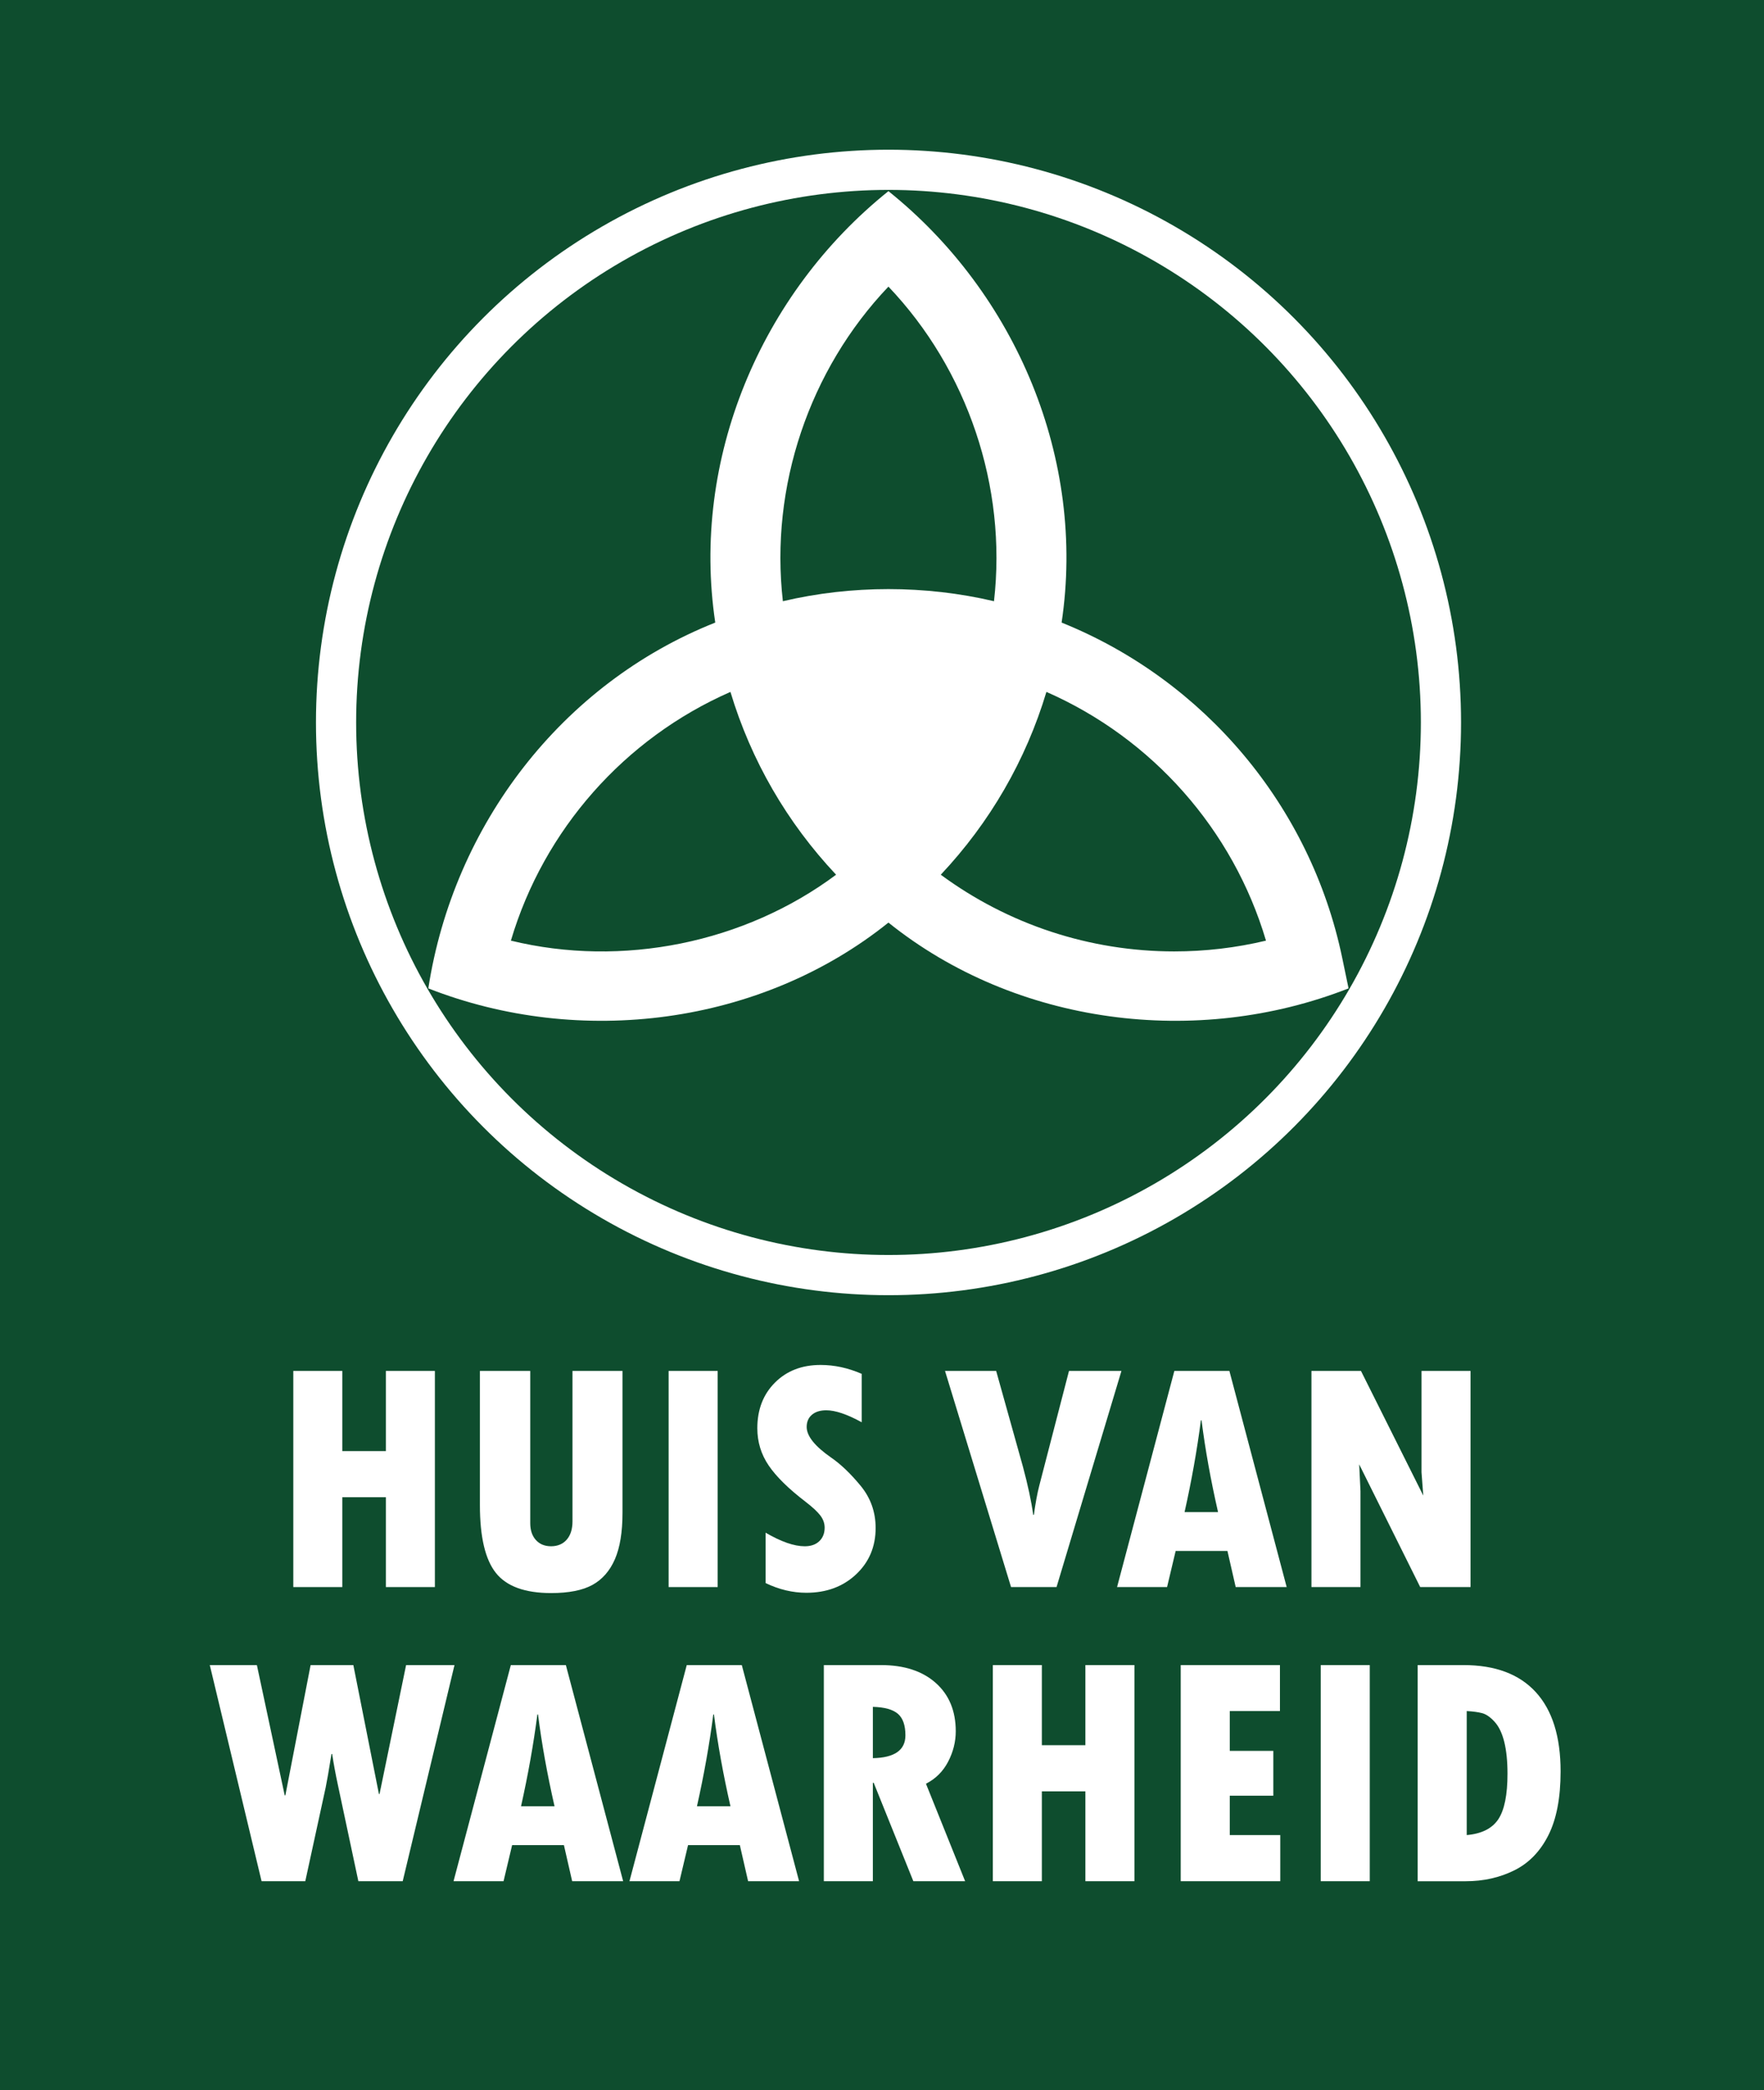
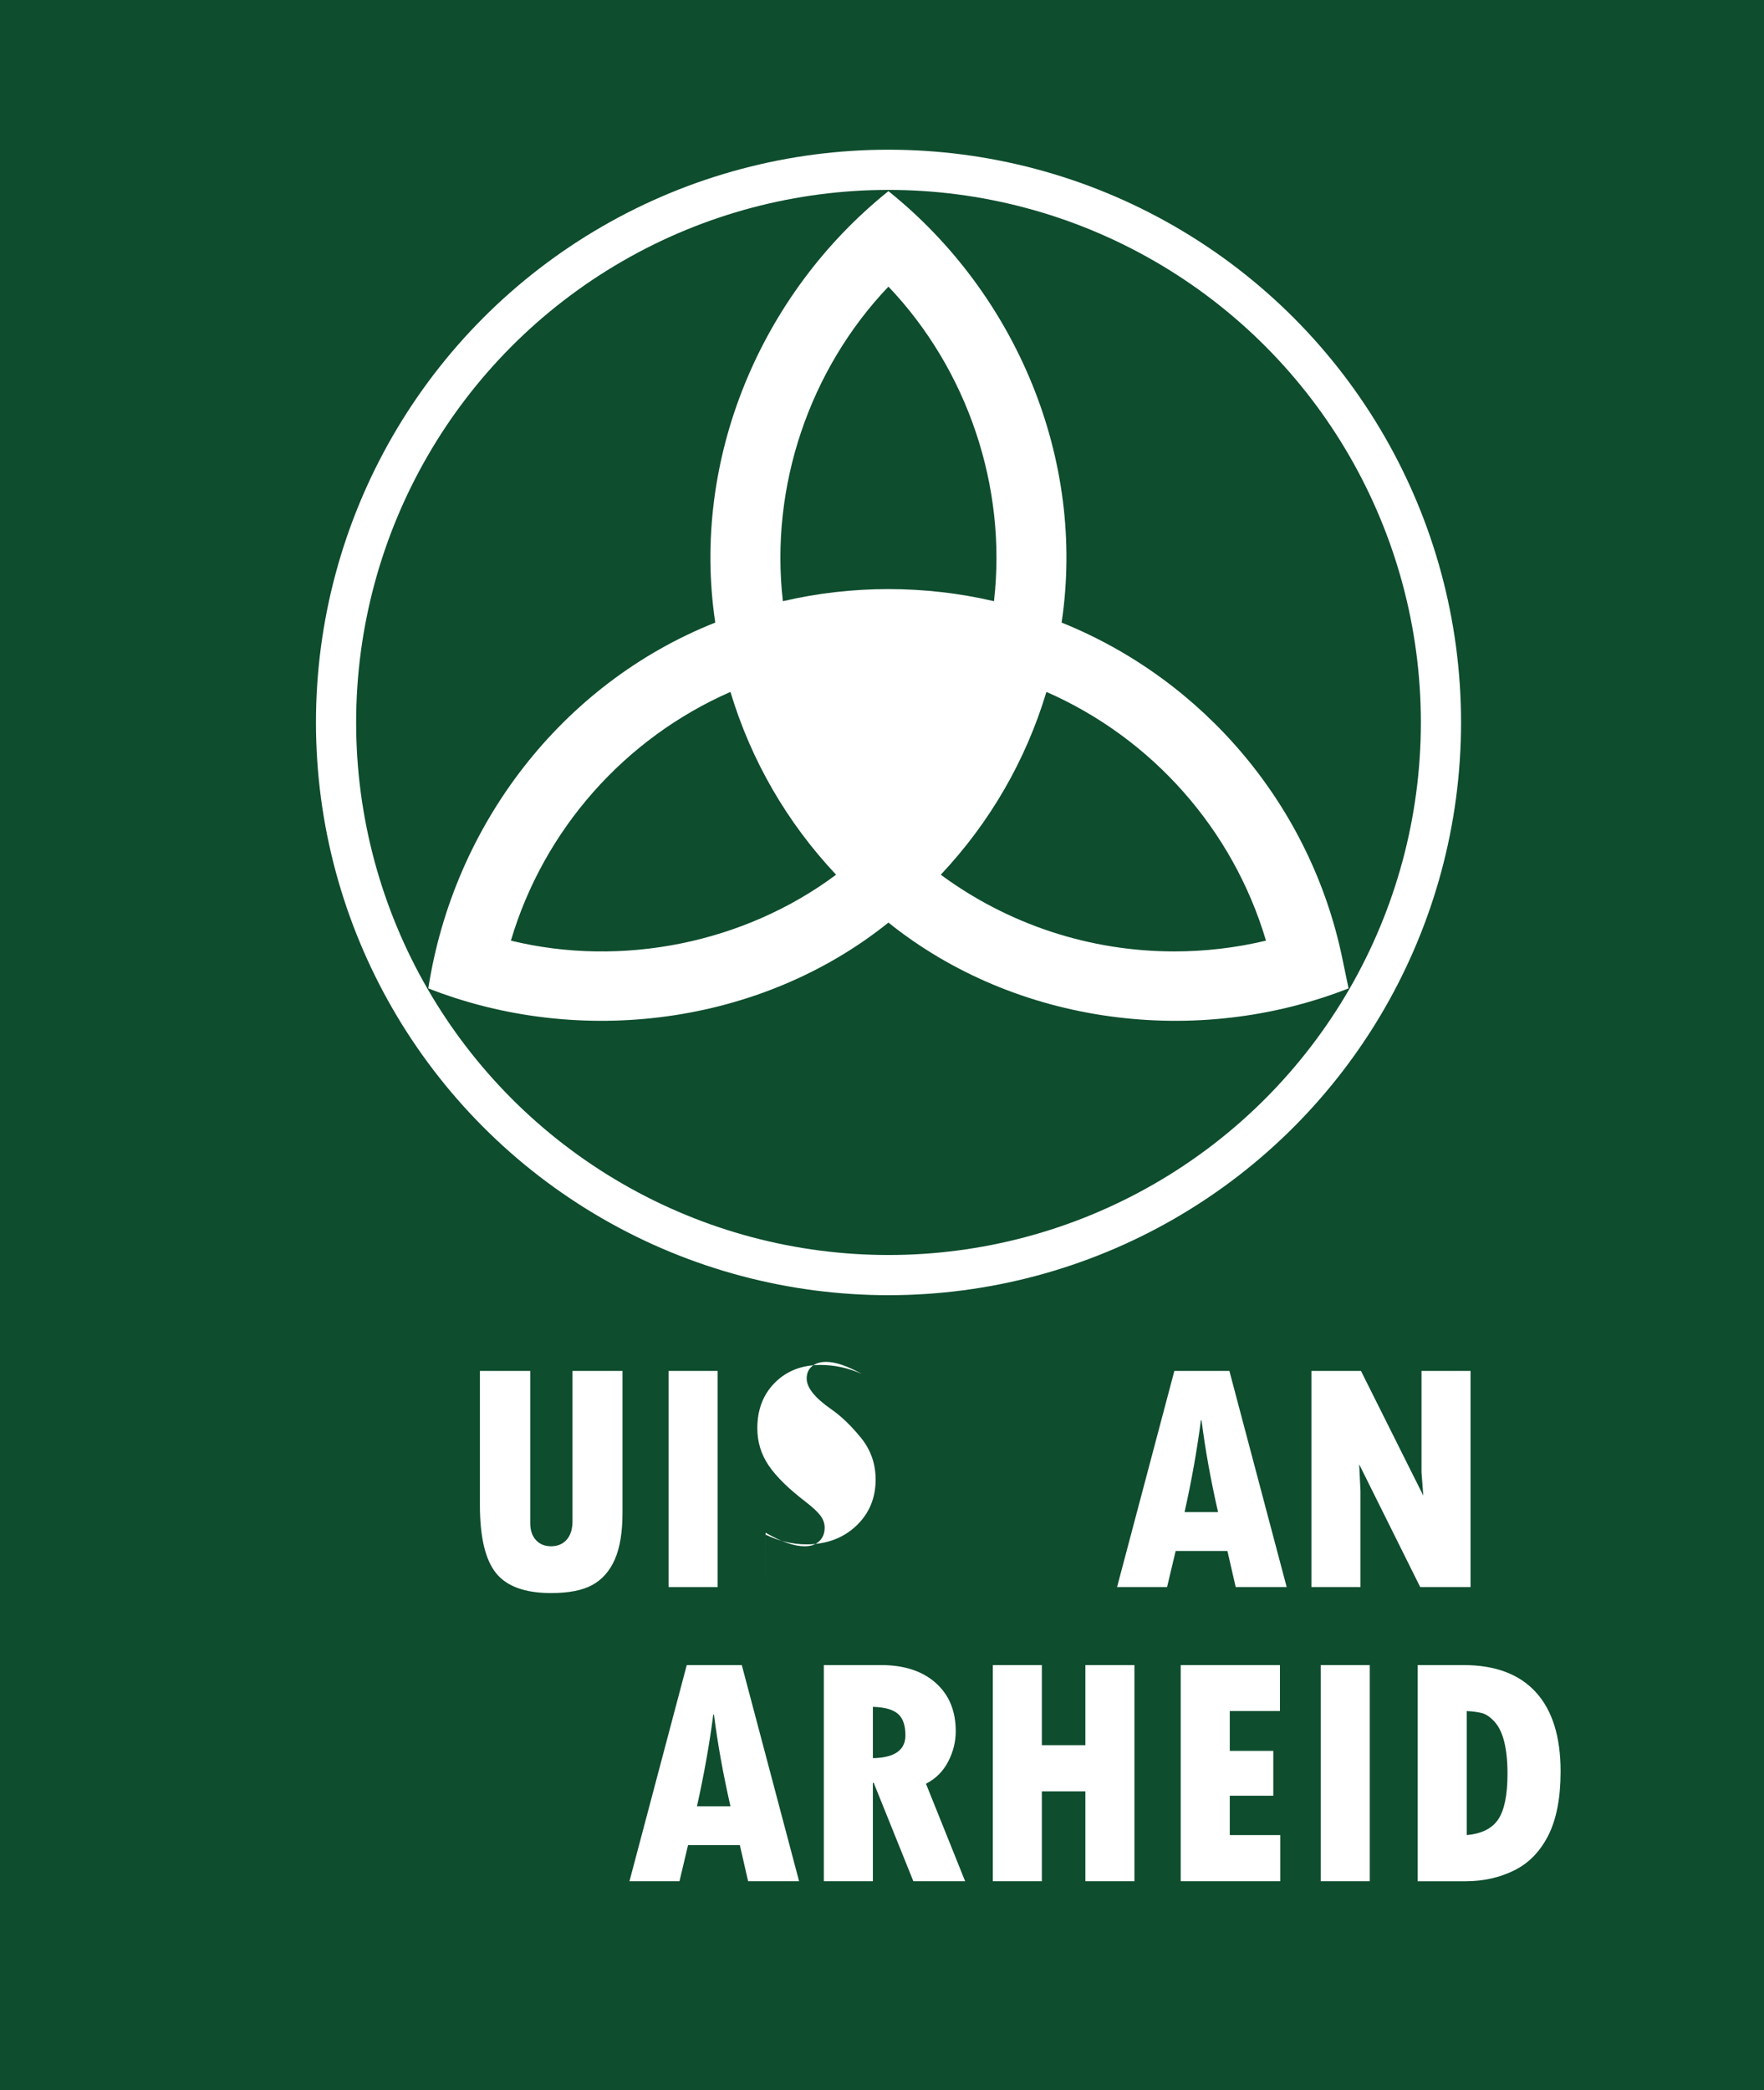
<svg xmlns="http://www.w3.org/2000/svg" id="HvW_groen-wit" data-name="HvW groen-wit" viewBox="0 0 1756.17 2080.17">
  <defs>
    <style>      .cls-1 {        fill: #fff;      }      .cls-2 {        fill: none;        stroke: #fff;        stroke-miterlimit: 10;        stroke-width: 40px;      }      .cls-3 {        fill: #0e4d2e;      }    </style>
  </defs>
  <rect id="BG_groen" data-name="BG groen" class="cls-3" x="0" y="0" width="1756.17" height="2080.17" />
  <g id="WAARHEID">
-     <path class="cls-1" d="m208.85,1657.11h46.89l27.71,129.71h.64l25.14-129.71h42.54l25.46,128.26h.64l26.43-128.26h48.18l-51.56,215.11h-44.15l-20.46-96.2c-2.26-10.53-4.14-20.68-5.64-30.45h-.64c-2.69,16.65-4.62,27.77-5.8,33.35l-20.3,93.3h-43.51l-51.56-215.11Z" />
-     <path class="cls-1" d="m620.39,1872.22h-50.76l-8.22-35.93h-51.56l-8.54,35.93h-49.79l57.04-215.11h54.79l57.04,215.11Zm-68.32-74.6c-7.31-32.01-12.78-62.46-16.44-91.36h-.64c-3.87,29.76-9.29,60.21-16.27,91.36h33.35Z" />
    <path class="cls-1" d="m795.54,1872.22h-50.76l-8.22-35.93h-51.56l-8.54,35.93h-49.79l57.04-215.11h54.79l57.04,215.11Zm-68.32-74.6c-7.31-32.01-12.78-62.46-16.44-91.36h-.64c-3.87,29.76-9.29,60.21-16.27,91.36h33.35Z" />
    <path class="cls-1" d="m820.19,1657.11h56.88c22.99,0,41.14,5.91,54.46,17.72,13.32,11.82,19.98,27.88,19.98,48.18,0,10.42-2.53,20.49-7.57,30.21-5.05,9.72-12.41,17.05-22.08,21.99l38.99,97h-51.56l-39.48-97.97h-.81v97.97h-48.82v-215.11Zm48.82,41.57v51.08c21.59-.43,32.39-8,32.39-22.72,0-9.99-2.5-17.13-7.49-21.43-5-4.29-13.29-6.61-24.89-6.93Z" />
    <path class="cls-1" d="m988.41,1657.11h48.82v79.76h43.34v-79.76h48.82v215.11h-48.82v-89.43h-43.34v89.43h-48.82v-215.11Z" />
    <path class="cls-1" d="m1175.49,1657.11h98.77v45.76h-49.95v39.64h43.34v44.63h-43.34v39.16h50.27v45.92h-99.1v-215.11Z" />
    <path class="cls-1" d="m1314.87,1657.11h48.82v215.11h-48.82v-215.11Z" />
    <path class="cls-1" d="m1411.39,1657.11h45.6c31.58,0,55.59,9,72.03,26.99,16.44,17.99,24.65,44.29,24.65,78.88,0,26.21-4.06,47.37-12.17,63.49-8.11,16.11-19.44,27.77-34,34.97-14.56,7.2-30.64,10.8-48.26,10.8h-47.86v-215.11Zm48.82,45.76v123.43c14.82-1.29,25.3-6.53,31.42-15.71,6.12-9.19,9.18-24.3,9.18-45.36,0-12.46-1.08-23.01-3.22-31.66-2.15-8.65-5.34-15.31-9.59-19.98-4.24-4.67-8.38-7.55-12.41-8.62-4.03-1.07-9.16-1.77-15.39-2.09Z" />
  </g>
  <g id="HUIS_VAN" data-name="HUIS VAN">
-     <path class="cls-1" d="m291.99,1364.38h48.82v79.76h43.34v-79.76h48.82v215.11h-48.82v-89.43h-43.34v89.43h-48.82v-215.11Z" />
    <path class="cls-1" d="m477.78,1364.38h50.11v151.46c0,7.09,1.88,12.7,5.64,16.84,3.76,4.14,8.81,6.2,15.15,6.2s11.73-2.2,15.55-6.61c3.81-4.4,5.72-10.47,5.72-18.21v-149.69h49.79v141.15c0,19.23-2.53,34.64-7.57,46.25-5.05,11.6-12.49,20.12-22.32,25.54-9.83,5.42-23.55,8.14-41.17,8.14-26,0-44.31-6.66-54.95-19.98-10.63-13.32-15.95-35.82-15.95-67.51v-133.58Z" />
    <path class="cls-1" d="m665.66,1364.38h48.82v215.11h-48.82v-215.11Z" />
-     <path class="cls-1" d="m762.18,1575.46v-50.11c15.47,9.02,28.47,13.54,38.99,13.54,6.12,0,10.96-1.69,14.5-5.08,3.54-3.38,5.32-7.87,5.32-13.45,0-4.29-1.42-8.32-4.27-12.08-2.85-3.76-7.76-8.32-14.74-13.7-16.87-12.89-29.08-24.9-36.66-36.01-7.57-11.12-11.36-23.5-11.36-37.14,0-18.58,5.85-33.73,17.56-45.44,11.71-11.71,26.85-17.56,45.44-17.56,13.75,0,27.39,2.96,40.93,8.86v48.18c-14.5-7.95-26.26-11.92-35.29-11.92-6.02,0-10.77,1.48-14.26,4.43-3.49,2.96-5.24,7.01-5.24,12.17,0,9.02,8.11,19.17,24.33,30.45,9.67,6.66,19.47,16.03,29.41,28.12,9.94,12.09,14.9,26.08,14.9,41.98,0,18.59-6.5,33.97-19.5,46.17-13,12.19-29.49,18.29-49.47,18.29-13.64,0-27.18-3.22-40.61-9.67Z" />
-     <path class="cls-1" d="m940.82,1364.38h50.92l26.59,95.07c5.05,18.8,8.48,34.86,10.31,48.18h.64c1.61-11.71,3.38-21.32,5.32-28.84l29.65-114.4h52.21l-64.61,215.11h-45.28l-65.74-215.11Z" />
+     <path class="cls-1" d="m762.18,1575.46v-50.11c15.47,9.02,28.47,13.54,38.99,13.54,6.12,0,10.96-1.69,14.5-5.08,3.54-3.38,5.32-7.87,5.32-13.45,0-4.29-1.42-8.32-4.27-12.08-2.85-3.76-7.76-8.32-14.74-13.7-16.87-12.89-29.08-24.9-36.66-36.01-7.57-11.12-11.36-23.5-11.36-37.14,0-18.58,5.85-33.73,17.56-45.44,11.71-11.71,26.85-17.56,45.44-17.56,13.75,0,27.39,2.96,40.93,8.86c-14.5-7.95-26.26-11.92-35.29-11.92-6.02,0-10.77,1.48-14.26,4.43-3.49,2.96-5.24,7.01-5.24,12.17,0,9.02,8.11,19.17,24.33,30.45,9.67,6.66,19.47,16.03,29.41,28.12,9.94,12.09,14.9,26.08,14.9,41.98,0,18.59-6.5,33.97-19.5,46.17-13,12.19-29.49,18.29-49.47,18.29-13.64,0-27.18-3.22-40.61-9.67Z" />
    <path class="cls-1" d="m1280.97,1579.49h-50.76l-8.22-35.93h-51.56l-8.54,35.93h-49.79l57.04-215.11h54.79l57.04,215.11Zm-68.32-74.6c-7.31-32.01-12.79-62.46-16.44-91.36h-.64c-3.87,29.76-9.29,60.21-16.27,91.36h33.35Z" />
    <path class="cls-1" d="m1305.62,1364.38h49.31l62.04,124.07-1.77-23.2v-100.87h48.82v215.11h-50.11l-60.75-122.14,1.29,26.75v95.39h-48.82v-215.11Z" />
  </g>
  <circle id="Cirkel" class="cls-2" cx="884.56" cy="719" r="550" />
  <path id="Logo_wit" data-name="Logo wit" class="cls-1" d="m1336.25,953.27c-31.43-150.99-137.23-276.4-279.35-333.67,24.32-162.27-45.06-327.25-172.41-429.37-127.35,102.11-196.74,267.11-172.41,429.37-152.79,60.67-260.58,201.51-285.67,364.06,151.12,59.32,330.98,36.5,458.08-65.48,127.1,101.98,306.96,124.8,458.08,65.48l-6.32-30.39Zm-451.76-668.02c78.73,82.68,118.17,199.06,105.09,313.09-68.47-16.08-141.72-16.08-210.18,0-13.08-114.04,26.35-230.41,105.09-313.09Zm-375.87,650.89c32.73-110.39,113.13-201.31,218.58-247.54,20.49,68.1,56.23,129.93,105.19,181.94-91.1,67.95-212.91,92.63-323.77,65.6Zm660.35,10.73c-84.09,0-165.3-26.89-232.38-76.33,48.95-52.01,84.7-113.84,105.18-181.94,105.46,46.23,185.86,137.15,218.59,247.54-29.81,7.13-60.43,10.73-91.39,10.73Z" />
</svg>